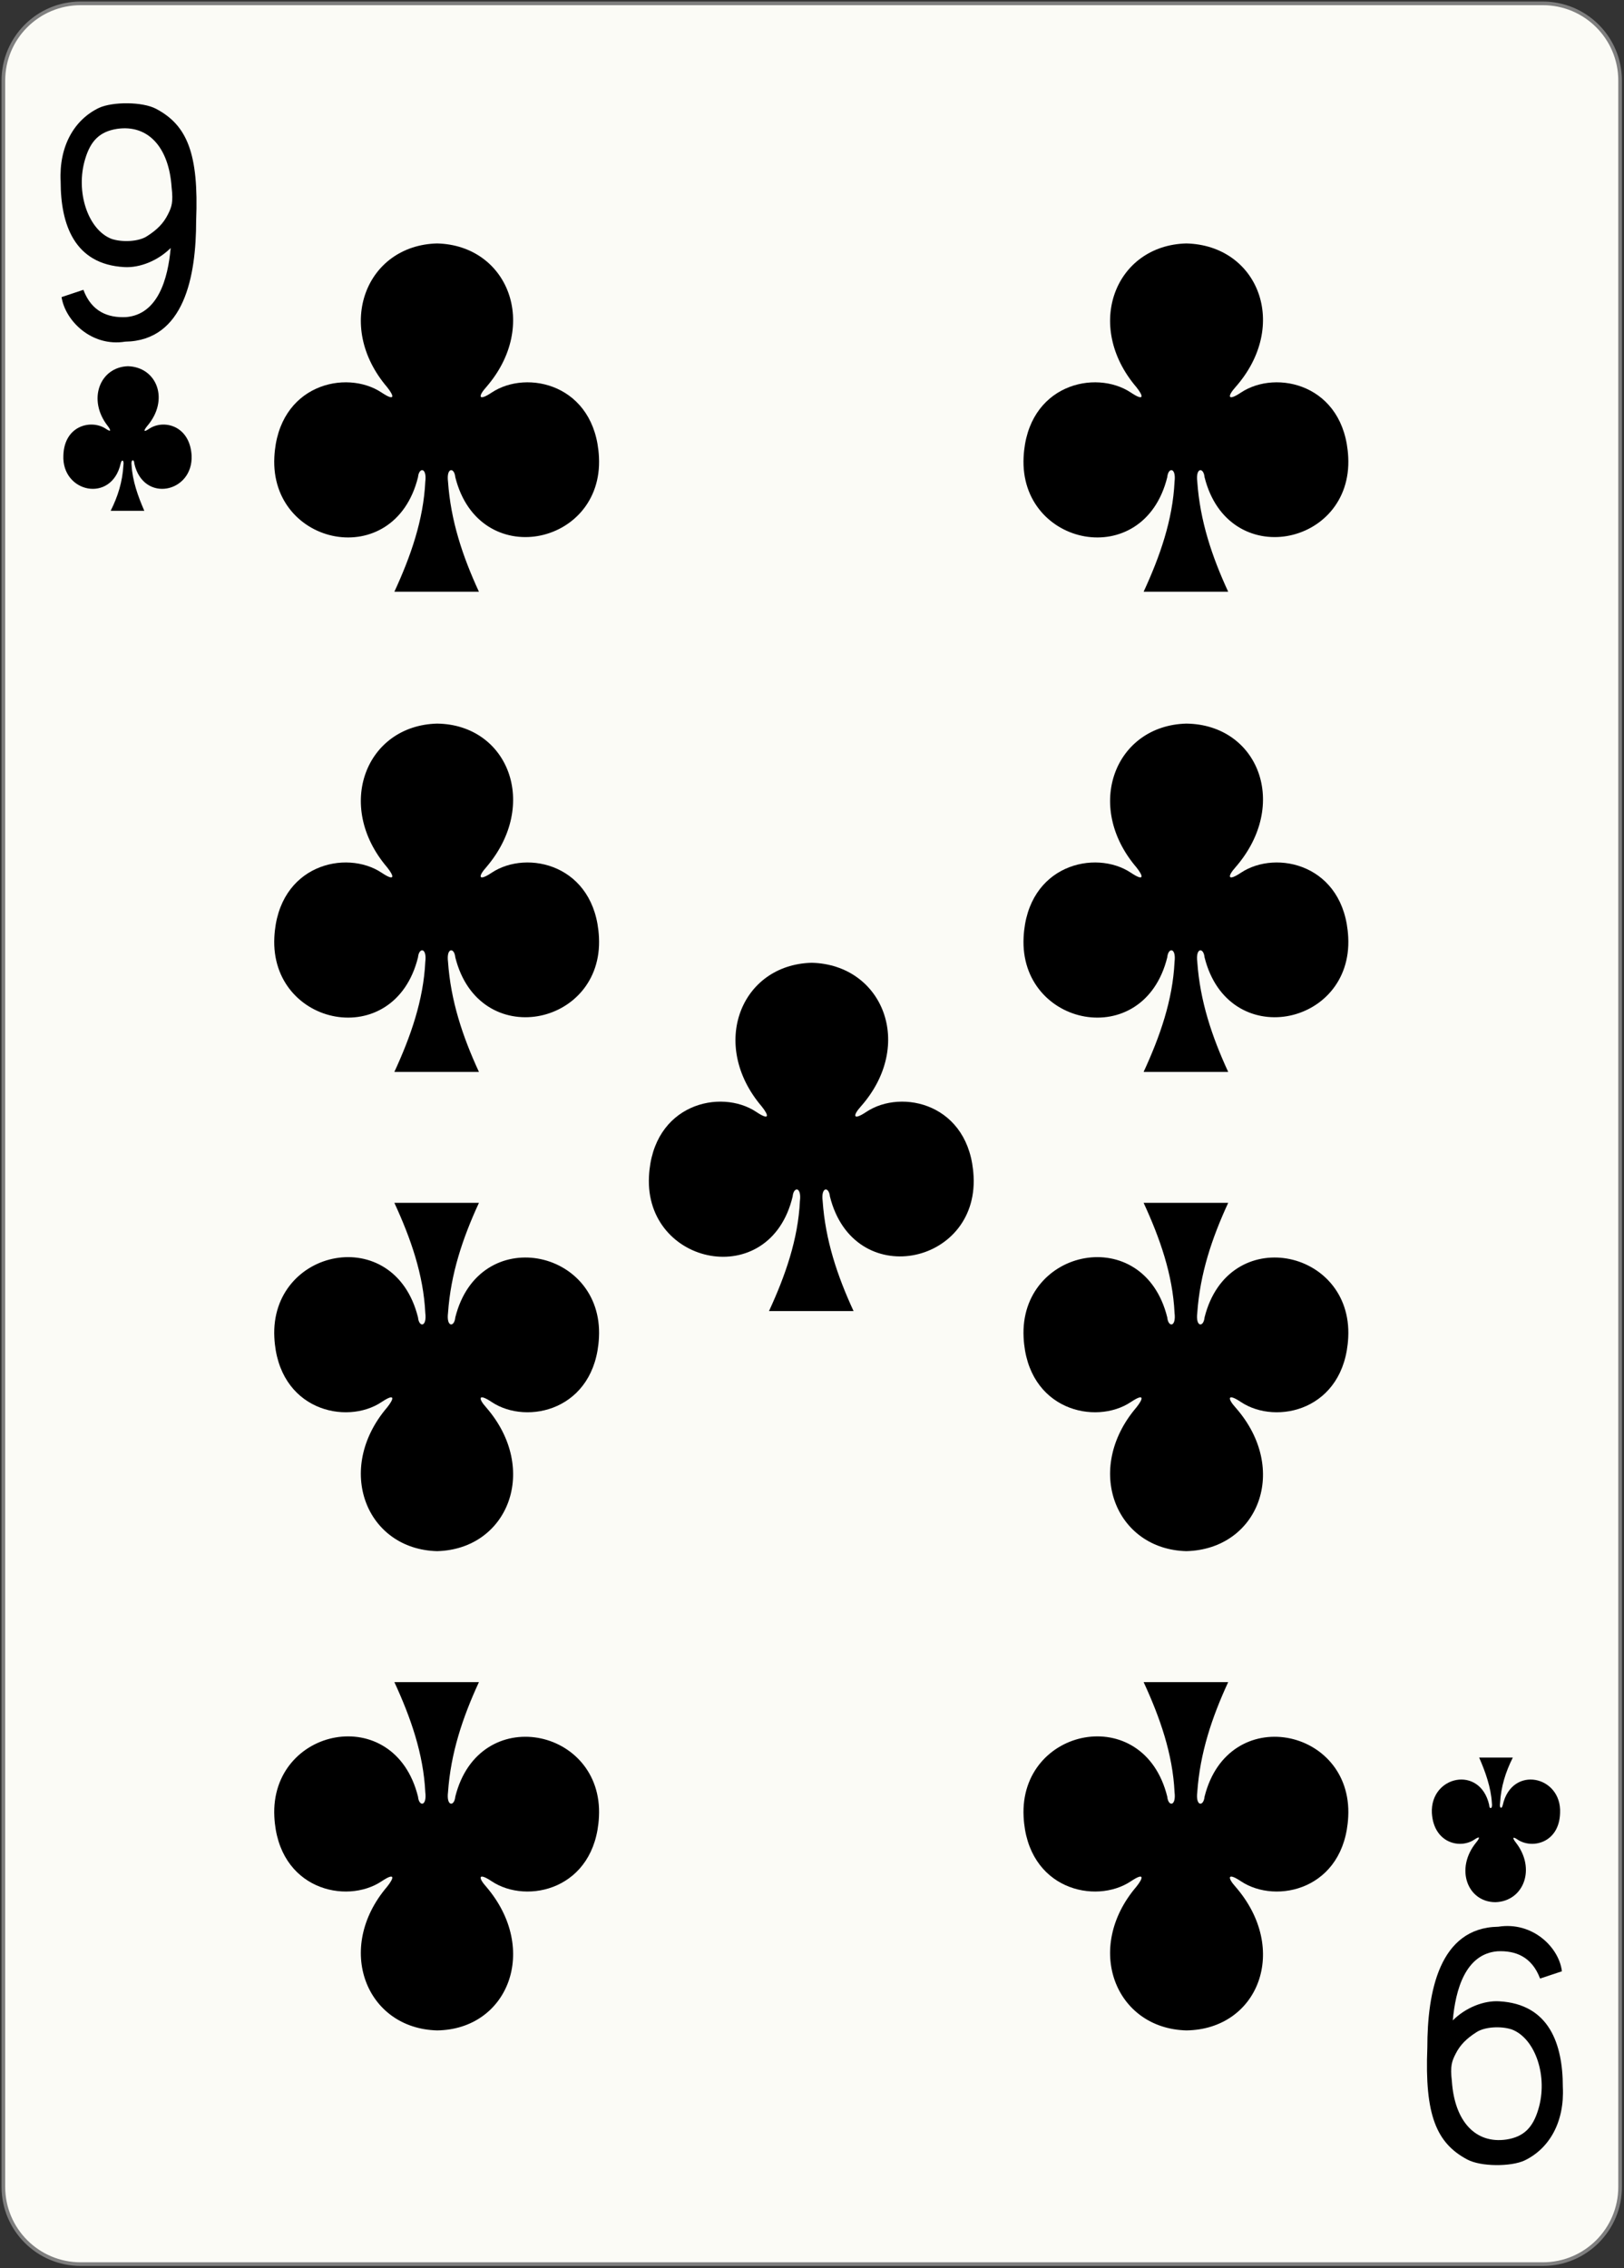
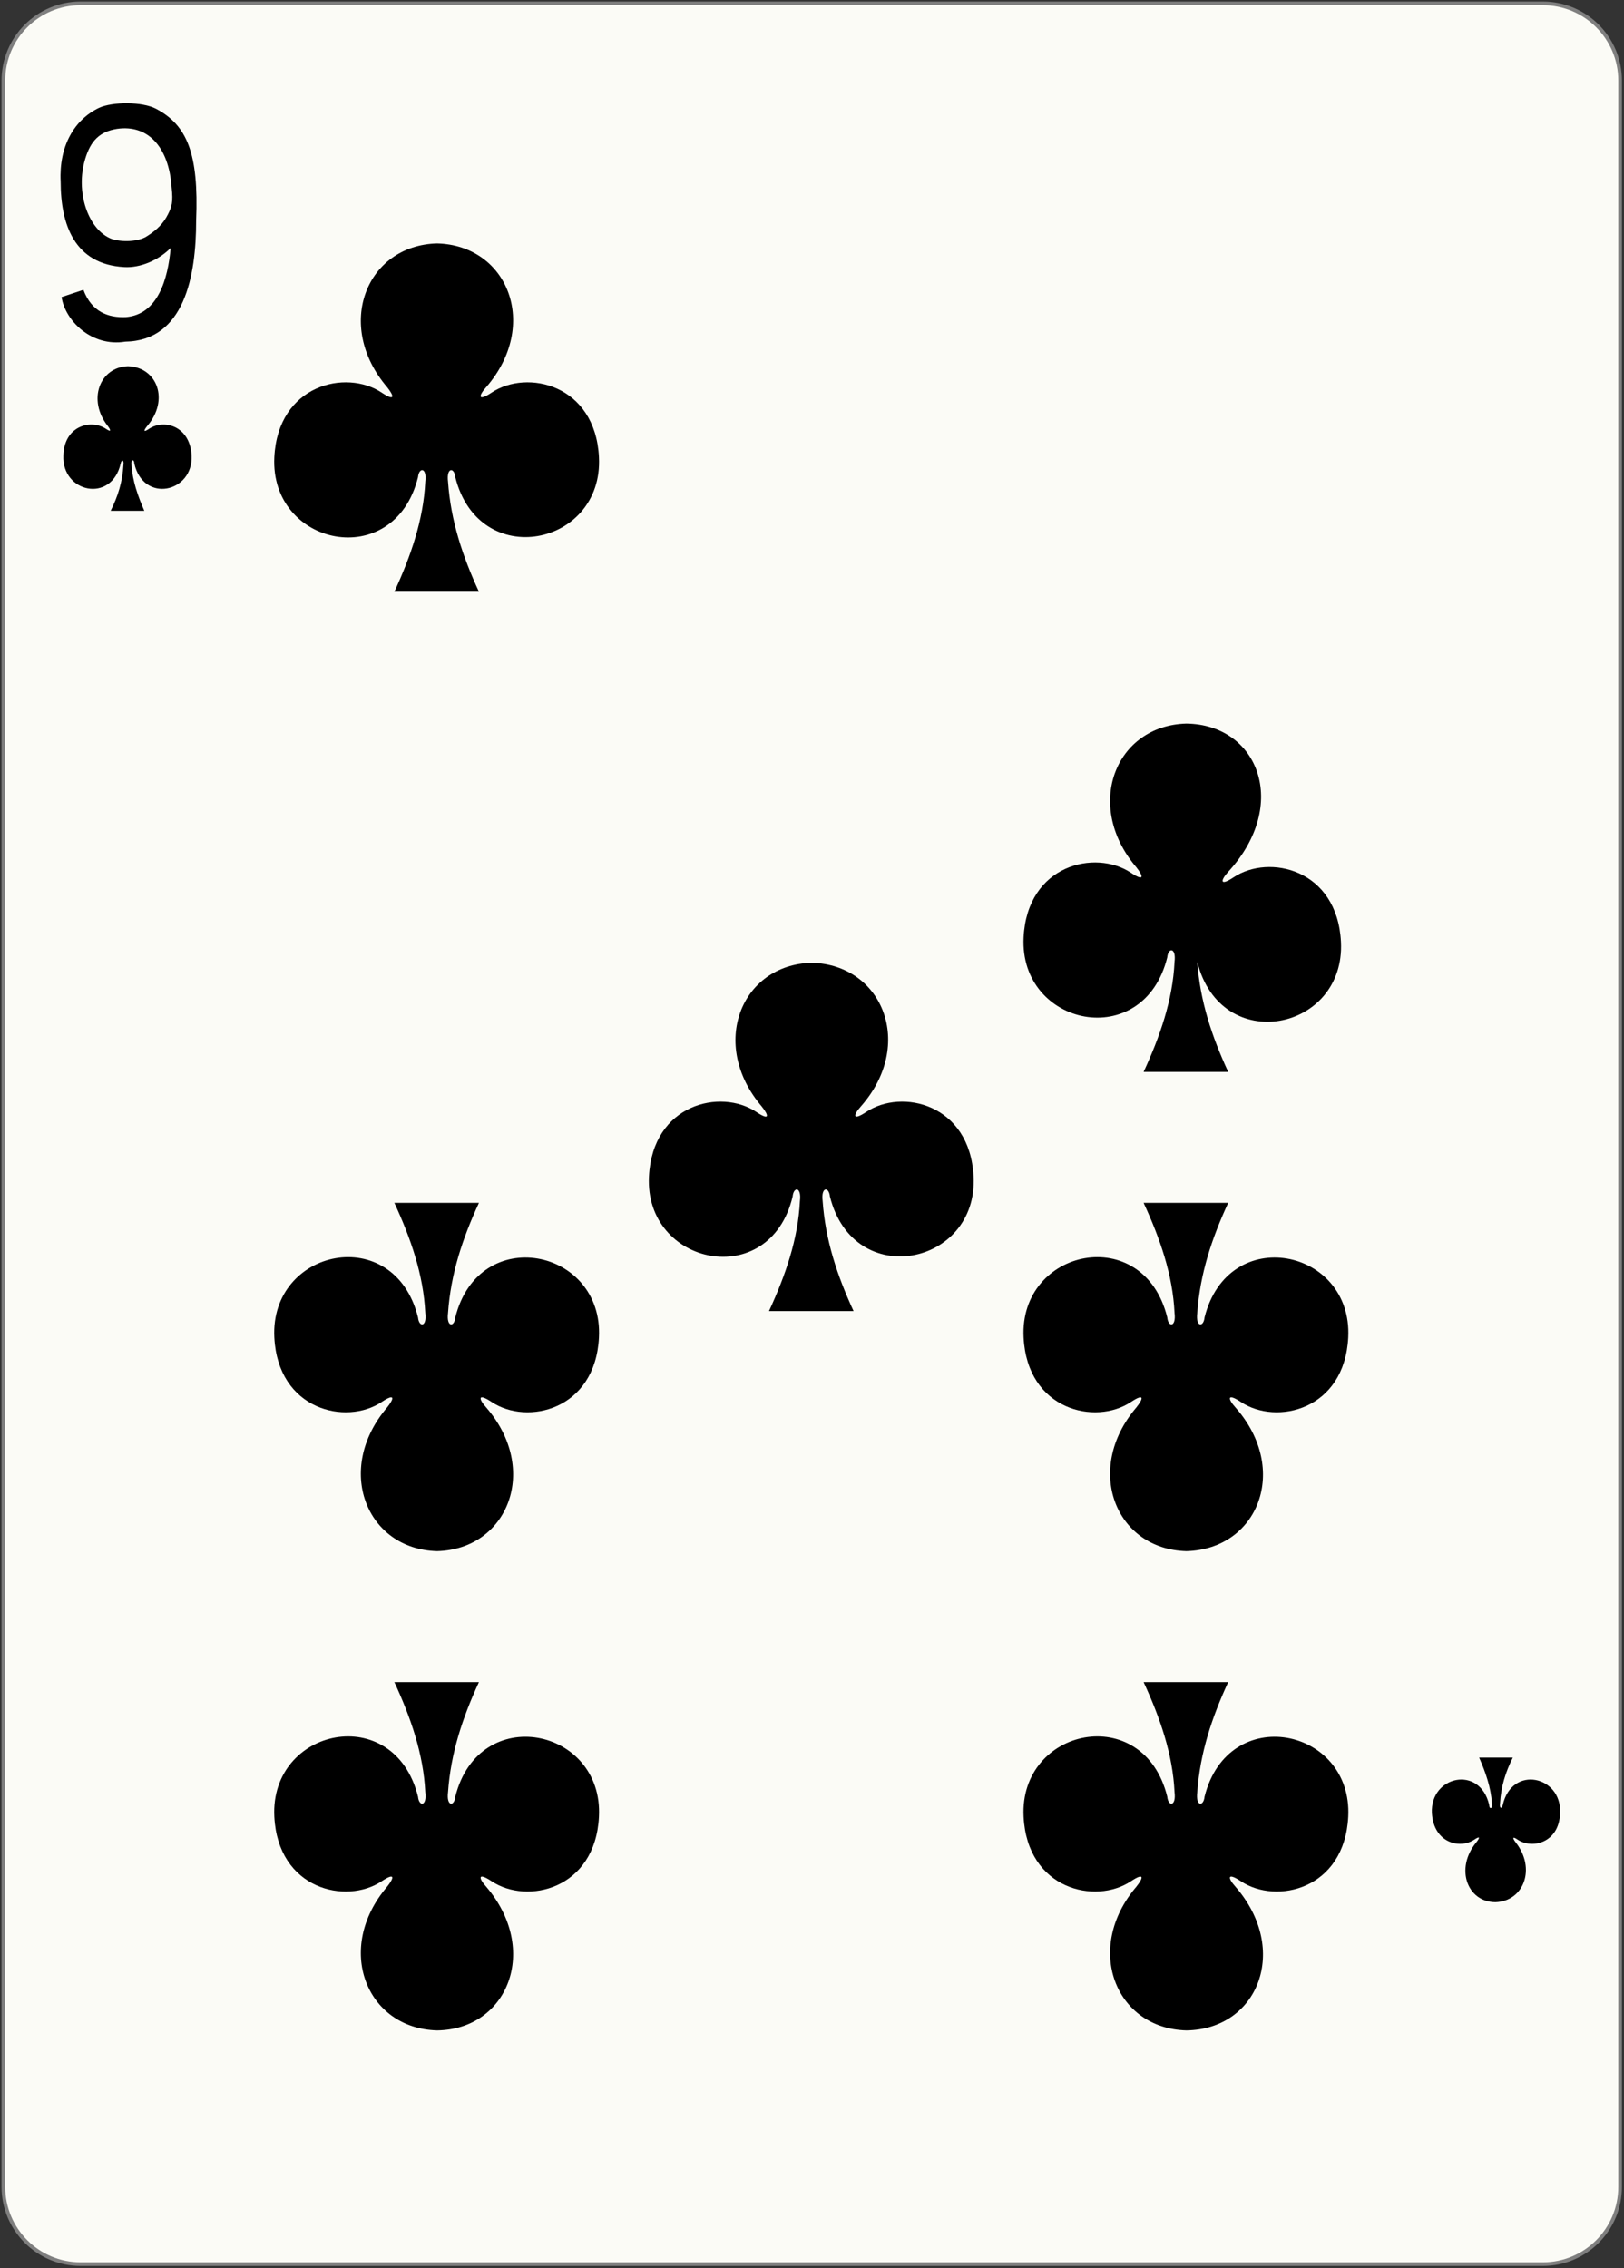
<svg xmlns="http://www.w3.org/2000/svg" version="1.1" id="svg4738" x="0px" y="0px" width="178.6px" height="249.4px" viewBox="0 0 178.6 249.4" enable-background="new 0 0 178.6 249.4" xml:space="preserve">
  <rect x="0" y="0" width="178.6" height="249.4" fill="#333333" stroke="none" />
  <g id="layer1" transform="translate(-102.672,-327.885)">
    <g id="g5510" transform="matrix(1,0,0,1,-2474.157,1416.755)">
      <path id="rect6355-6-85-3-78-4-6" fill="#FBFBF6" stroke="#7F7F7F" stroke-width="0.4" d="M2585.7-1088.5h160.8    c4.7,0,8.5,3.8,8.5,8.5v231.6c0,4.7-3.8,8.5-8.5,8.5h-160.8c-4.7,0-8.5-3.8-8.5-8.5V-1080    C2577.2-1084.7,2581-1088.5,2585.7-1088.5z" />
-       <path id="path147-0-8-1-6-13-2-9-8-8" d="M2707.3-1062.1c-7.8,0.2-11.3,9-5.5,15.8c0.8,1,0.9,1.6-0.6,0.6    c-3.9-2.6-11.4-0.9-11.8,7.1c-0.5,9.8,13.2,12.7,15.8,2.2c0.1-1.1,1-1.1,0.8,0.5c-0.2,4.2-1.6,8.2-3.4,12.1c3.1,0,6.5,0,9.3,0    c-1.8-3.9-3.1-7.8-3.4-12.1c-0.2-1.6,0.7-1.6,0.8-0.5c2.6,10.4,16.3,7.6,15.8-2.2c-0.4-8-7.9-9.7-11.8-7.1c-1.5,1-1.5,0.4-0.6-0.6    C2718.7-1053.1,2715.2-1061.9,2707.3-1062.1C2707.4-1062.1,2707.4-1062.1,2707.3-1062.1L2707.3-1062.1z" />
      <path id="path147-0-8-1-6-75-2-83-3-5-0" d="M2624.9-1062.1c-7.8,0.2-11.3,9-5.5,15.8c0.8,1,0.9,1.6-0.6,0.6    c-3.9-2.6-11.4-0.9-11.8,7.1c-0.5,9.8,13.2,12.7,15.8,2.2c0.1-1.1,1-1.1,0.8,0.5c-0.2,4.2-1.6,8.2-3.4,12.1c3.1,0,6.5,0,9.3,0    c-1.8-3.9-3.1-7.8-3.4-12.1c-0.2-1.6,0.7-1.6,0.8-0.5c2.6,10.4,16.3,7.6,15.8-2.2c-0.4-8-7.9-9.7-11.8-7.1c-1.5,1-1.5,0.4-0.6-0.6    C2636.2-1053.1,2632.7-1061.9,2624.9-1062.1C2624.9-1062.1,2624.9-1062.1,2624.9-1062.1L2624.9-1062.1z" />
      <path id="path147-0-8-1-6-7-5-5-7-63-0-4" d="M2707.3-865.6c-7.8-0.2-11.3-9-5.5-15.8c0.8-1,0.9-1.6-0.6-0.6    c-3.9,2.6-11.4,0.9-11.8-7.1c-0.5-9.8,13.2-12.7,15.8-2.2c0.1,1.1,1,1.1,0.8-0.5c-0.2-4.2-1.6-8.2-3.4-12.1c3.1,0,6.5,0,9.3,0    c-1.8,3.9-3.1,7.8-3.4,12.1c-0.2,1.6,0.7,1.6,0.8,0.5c2.6-10.4,16.3-7.6,15.8,2.2c-0.4,8-7.9,9.7-11.8,7.1c-1.5-1-1.5-0.4-0.6,0.6    C2718.7-874.5,2715.2-865.7,2707.3-865.6C2707.4-865.6,2707.4-865.6,2707.3-865.6L2707.3-865.6z" />
      <path id="path147-0-8-1-6-75-6-1-2-46-5-0" d="M2624.9-865.6c-7.8-0.2-11.3-9-5.5-15.8c0.8-1,0.9-1.6-0.6-0.6    c-3.9,2.6-11.4,0.9-11.8-7.1c-0.5-9.8,13.2-12.7,15.8-2.2c0.1,1.1,1,1.1,0.8-0.5c-0.2-4.2-1.6-8.2-3.4-12.1c3.1,0,6.5,0,9.3,0    c-1.8,3.9-3.1,7.8-3.4,12.1c-0.2,1.6,0.7,1.6,0.8,0.5c2.6-10.4,16.3-7.6,15.8,2.2c-0.4,8-7.9,9.7-11.8,7.1c-1.5-1-1.5-0.4-0.6,0.6    C2636.2-874.5,2632.7-865.7,2624.9-865.6C2624.9-865.6,2624.9-865.6,2624.9-865.6L2624.9-865.6z" />
      <path id="path147-0-8-1-6-1-1-0-5-61-2-0" d="M2666.1-983c-7.8,0.2-11.3,9-5.5,15.8c0.8,1,0.9,1.6-0.6,0.6    c-3.9-2.6-11.4-0.9-11.8,7.1c-0.5,9.8,13.3,12.7,15.8,2.2c0.1-1.1,1-1.1,0.8,0.5c-0.2,4.2-1.6,8.2-3.4,12.1c3.1,0,6.5,0,9.3,0    c-1.8-3.9-3.1-7.8-3.4-12.1c-0.2-1.6,0.7-1.6,0.8-0.5c2.6,10.4,16.3,7.6,15.8-2.2c-0.4-8-7.9-9.7-11.8-7.1c-1.5,1-1.5,0.4-0.6-0.6    C2677.5-974,2673.9-982.8,2666.1-983C2666.1-983,2666.1-983,2666.1-983L2666.1-983z" />
      <path id="path147-6-9-8-7-0-5-6-5-2-8" d="M2741.3-879.7c3.1-0.1,4.5-3.7,2.2-6.6c-0.3-0.4-0.4-0.7,0.2-0.3    c1.6,1.1,4.6,0.4,4.7-2.9c0.2-4.1-5.3-5.3-6.3-0.9c-0.1,0.5-0.4,0.4-0.3-0.2c0.1-1.8,0.6-3.4,1.4-5c-1.2,0-2.5,0-3.7,0    c0.7,1.6,1.3,3.3,1.4,5c0.1,0.7-0.3,0.7-0.3,0.2c-1-4.4-6.5-3.2-6.3,0.9c0.2,3.3,3.1,4,4.7,2.9c0.6-0.4,0.6-0.2,0.2,0.3    C2736.8-883.4,2738.2-879.7,2741.3-879.7L2741.3-879.7L2741.3-879.7z" />
-       <path id="path147-0-8-1-6-75-2-9-77-4-4-2" d="M2624.9-1009.3c-7.8,0.2-11.3,9-5.5,15.8c0.8,1,0.9,1.6-0.6,0.6    c-3.9-2.6-11.4-0.9-11.8,7.1c-0.5,9.8,13.2,12.7,15.8,2.2c0.1-1.1,1-1.1,0.8,0.5c-0.2,4.2-1.6,8.2-3.4,12.1c3.1,0,6.5,0,9.3,0    c-1.8-3.9-3.1-7.8-3.4-12.1c-0.2-1.6,0.7-1.6,0.8-0.5c2.6,10.4,16.3,7.6,15.8-2.2c-0.4-8-7.9-9.7-11.8-7.1c-1.5,1-1.5,0.4-0.6-0.6    C2636.2-1000.4,2632.7-1009.2,2624.9-1009.3C2624.9-1009.3,2624.9-1009.3,2624.9-1009.3L2624.9-1009.3z" />
      <path id="path147-0-8-1-6-75-2-8-0-6-4-4" d="M2624.9-918.3c-7.8-0.2-11.3-9-5.5-15.8c0.8-1,0.9-1.6-0.6-0.6    c-3.9,2.6-11.4,0.9-11.8-7.1c-0.5-9.8,13.2-12.7,15.8-2.2c0.1,1.1,1,1.1,0.8-0.5c-0.2-4.2-1.6-8.2-3.4-12.1c3.1,0,6.5,0,9.3,0    c-1.8,3.9-3.1,7.8-3.4,12.1c-0.2,1.6,0.7,1.6,0.8,0.5c2.6-10.4,16.3-7.6,15.8,2.2c-0.4,8-7.9,9.7-11.8,7.1c-1.5-1-1.5-0.4-0.6,0.6    C2636.2-927.3,2632.7-918.5,2624.9-918.3C2624.9-918.3,2624.9-918.3,2624.9-918.3L2624.9-918.3z" />
-       <path id="path147-0-8-1-6-75-2-9-7-1-36-2-4" d="M2707.3-1009.3c-7.8,0.2-11.3,9-5.5,15.8c0.8,1,0.9,1.6-0.6,0.6    c-3.9-2.6-11.4-0.9-11.8,7.1c-0.5,9.8,13.2,12.7,15.8,2.2c0.1-1.1,1-1.1,0.8,0.5c-0.2,4.2-1.6,8.2-3.4,12.1c3.1,0,6.5,0,9.3,0    c-1.8-3.9-3.1-7.8-3.4-12.1c-0.2-1.6,0.7-1.6,0.8-0.5c2.6,10.4,16.3,7.6,15.8-2.2c-0.4-8-7.9-9.7-11.8-7.1c-1.5,1-1.5,0.4-0.6-0.6    C2718.7-1000.4,2715.2-1009.2,2707.3-1009.3C2707.4-1009.3,2707.4-1009.3,2707.3-1009.3L2707.3-1009.3z" />
+       <path id="path147-0-8-1-6-75-2-9-7-1-36-2-4" d="M2707.3-1009.3c-7.8,0.2-11.3,9-5.5,15.8c0.8,1,0.9,1.6-0.6,0.6    c-3.9-2.6-11.4-0.9-11.8,7.1c-0.5,9.8,13.2,12.7,15.8,2.2c0.1-1.1,1-1.1,0.8,0.5c-0.2,4.2-1.6,8.2-3.4,12.1c3.1,0,6.5,0,9.3,0    c-1.8-3.9-3.1-7.8-3.4-12.1c2.6,10.4,16.3,7.6,15.8-2.2c-0.4-8-7.9-9.7-11.8-7.1c-1.5,1-1.5,0.4-0.6-0.6    C2718.7-1000.4,2715.2-1009.2,2707.3-1009.3C2707.4-1009.3,2707.4-1009.3,2707.3-1009.3L2707.3-1009.3z" />
      <path id="path147-0-8-1-6-75-2-8-5-1-55-5-4" d="M2707.3-918.3c-7.8-0.2-11.3-9-5.5-15.8c0.8-1,0.9-1.6-0.6-0.6    c-3.9,2.6-11.4,0.9-11.8-7.1c-0.5-9.8,13.2-12.7,15.8-2.2c0.1,1.1,1,1.1,0.8-0.5c-0.2-4.2-1.6-8.2-3.4-12.1c3.1,0,6.5,0,9.3,0    c-1.8,3.9-3.1,7.8-3.4,12.1c-0.2,1.6,0.7,1.6,0.8,0.5c2.6-10.4,16.3-7.6,15.8,2.2c-0.4,8-7.9,9.7-11.8,7.1c-1.5-1-1.5-0.4-0.6,0.6    C2718.7-927.3,2715.2-918.5,2707.3-918.3C2707.4-918.3,2707.4-918.3,2707.3-918.3L2707.3-918.3z" />
      <path id="path147-6-9-8-7-4-5-62-7-8-4" d="M2590.9-1048.6c-3.1,0.1-4.5,3.7-2.2,6.6c0.3,0.4,0.4,0.7-0.2,0.3    c-1.6-1.1-4.6-0.4-4.7,2.9c-0.2,4.1,5.3,5.3,6.3,0.9c0.1-0.5,0.4-0.4,0.3,0.2c-0.1,1.8-0.6,3.4-1.4,5c1.2,0,2.5,0,3.7,0    c-0.7-1.6-1.3-3.3-1.4-5c-0.1-0.7,0.3-0.7,0.3-0.2c1,4.4,6.5,3.2,6.3-0.9c-0.2-3.3-3.1-4-4.7-2.9c-0.6,0.4-0.6,0.2-0.2-0.3    C2595.5-1044.9,2594.1-1048.5,2590.9-1048.6L2590.9-1048.6L2590.9-1048.6z" />
      <path id="path29-2-3-4" d="M2583.6-1056.2l2.4-0.8c0.9,2.4,2.7,3.1,4.7,3c3.5-0.3,4.6-4.2,4.9-7.6c-1.4,1.4-3.4,2.2-5.1,2.1    c-5.5-0.3-7-4.7-7-9.4c-0.2-3.9,1.5-6.8,4.2-8.1c1.5-0.7,4.8-0.7,6.3,0.1c3.4,1.8,4.7,4.9,4.4,12.3c0,6.1-1.3,13.2-7.8,13.3    C2586.9-1050.7,2584-1053.6,2583.6-1056.2L2583.6-1056.2L2583.6-1056.2z M2593-1062.9c1.1-0.7,1.8-1.4,2.3-2.4    c0.4-0.8,0.6-1.3,0.4-3c-0.3-4.4-2.6-6.9-6-6.4c-1.9,0.3-2.9,1.3-3.5,3.3c-1.1,3.6,0.3,7.8,2.9,8.8    C2590.3-1062.2,2592.1-1062.3,2593-1062.9L2593-1062.9z" />
-       <path id="path29-6-1-3-7" d="M2748.6-872.1l-2.4,0.8c-0.9-2.4-2.7-3.1-4.7-3c-3.5,0.3-4.6,4.2-4.9,7.6c1.4-1.4,3.4-2.2,5.1-2.1    c5.5,0.3,7,4.7,7,9.4c0.2,3.9-1.5,6.8-4.2,8.1c-1.5,0.7-4.8,0.7-6.3-0.1c-3.4-1.8-4.7-4.9-4.4-12.3c0-6.1,1.3-13.2,7.8-13.3    C2745.4-877.6,2748.3-874.7,2748.6-872.1L2748.6-872.1L2748.6-872.1z M2739.2-865.4c-1.1,0.7-1.8,1.4-2.3,2.4    c-0.4,0.8-0.6,1.3-0.4,3c0.3,4.4,2.6,6.9,6,6.4c1.9-0.3,2.9-1.3,3.5-3.3c1.1-3.6-0.3-7.8-2.9-8.8    C2741.9-866.1,2740.1-866,2739.2-865.4L2739.2-865.4z" />
    </g>
  </g>
</svg>